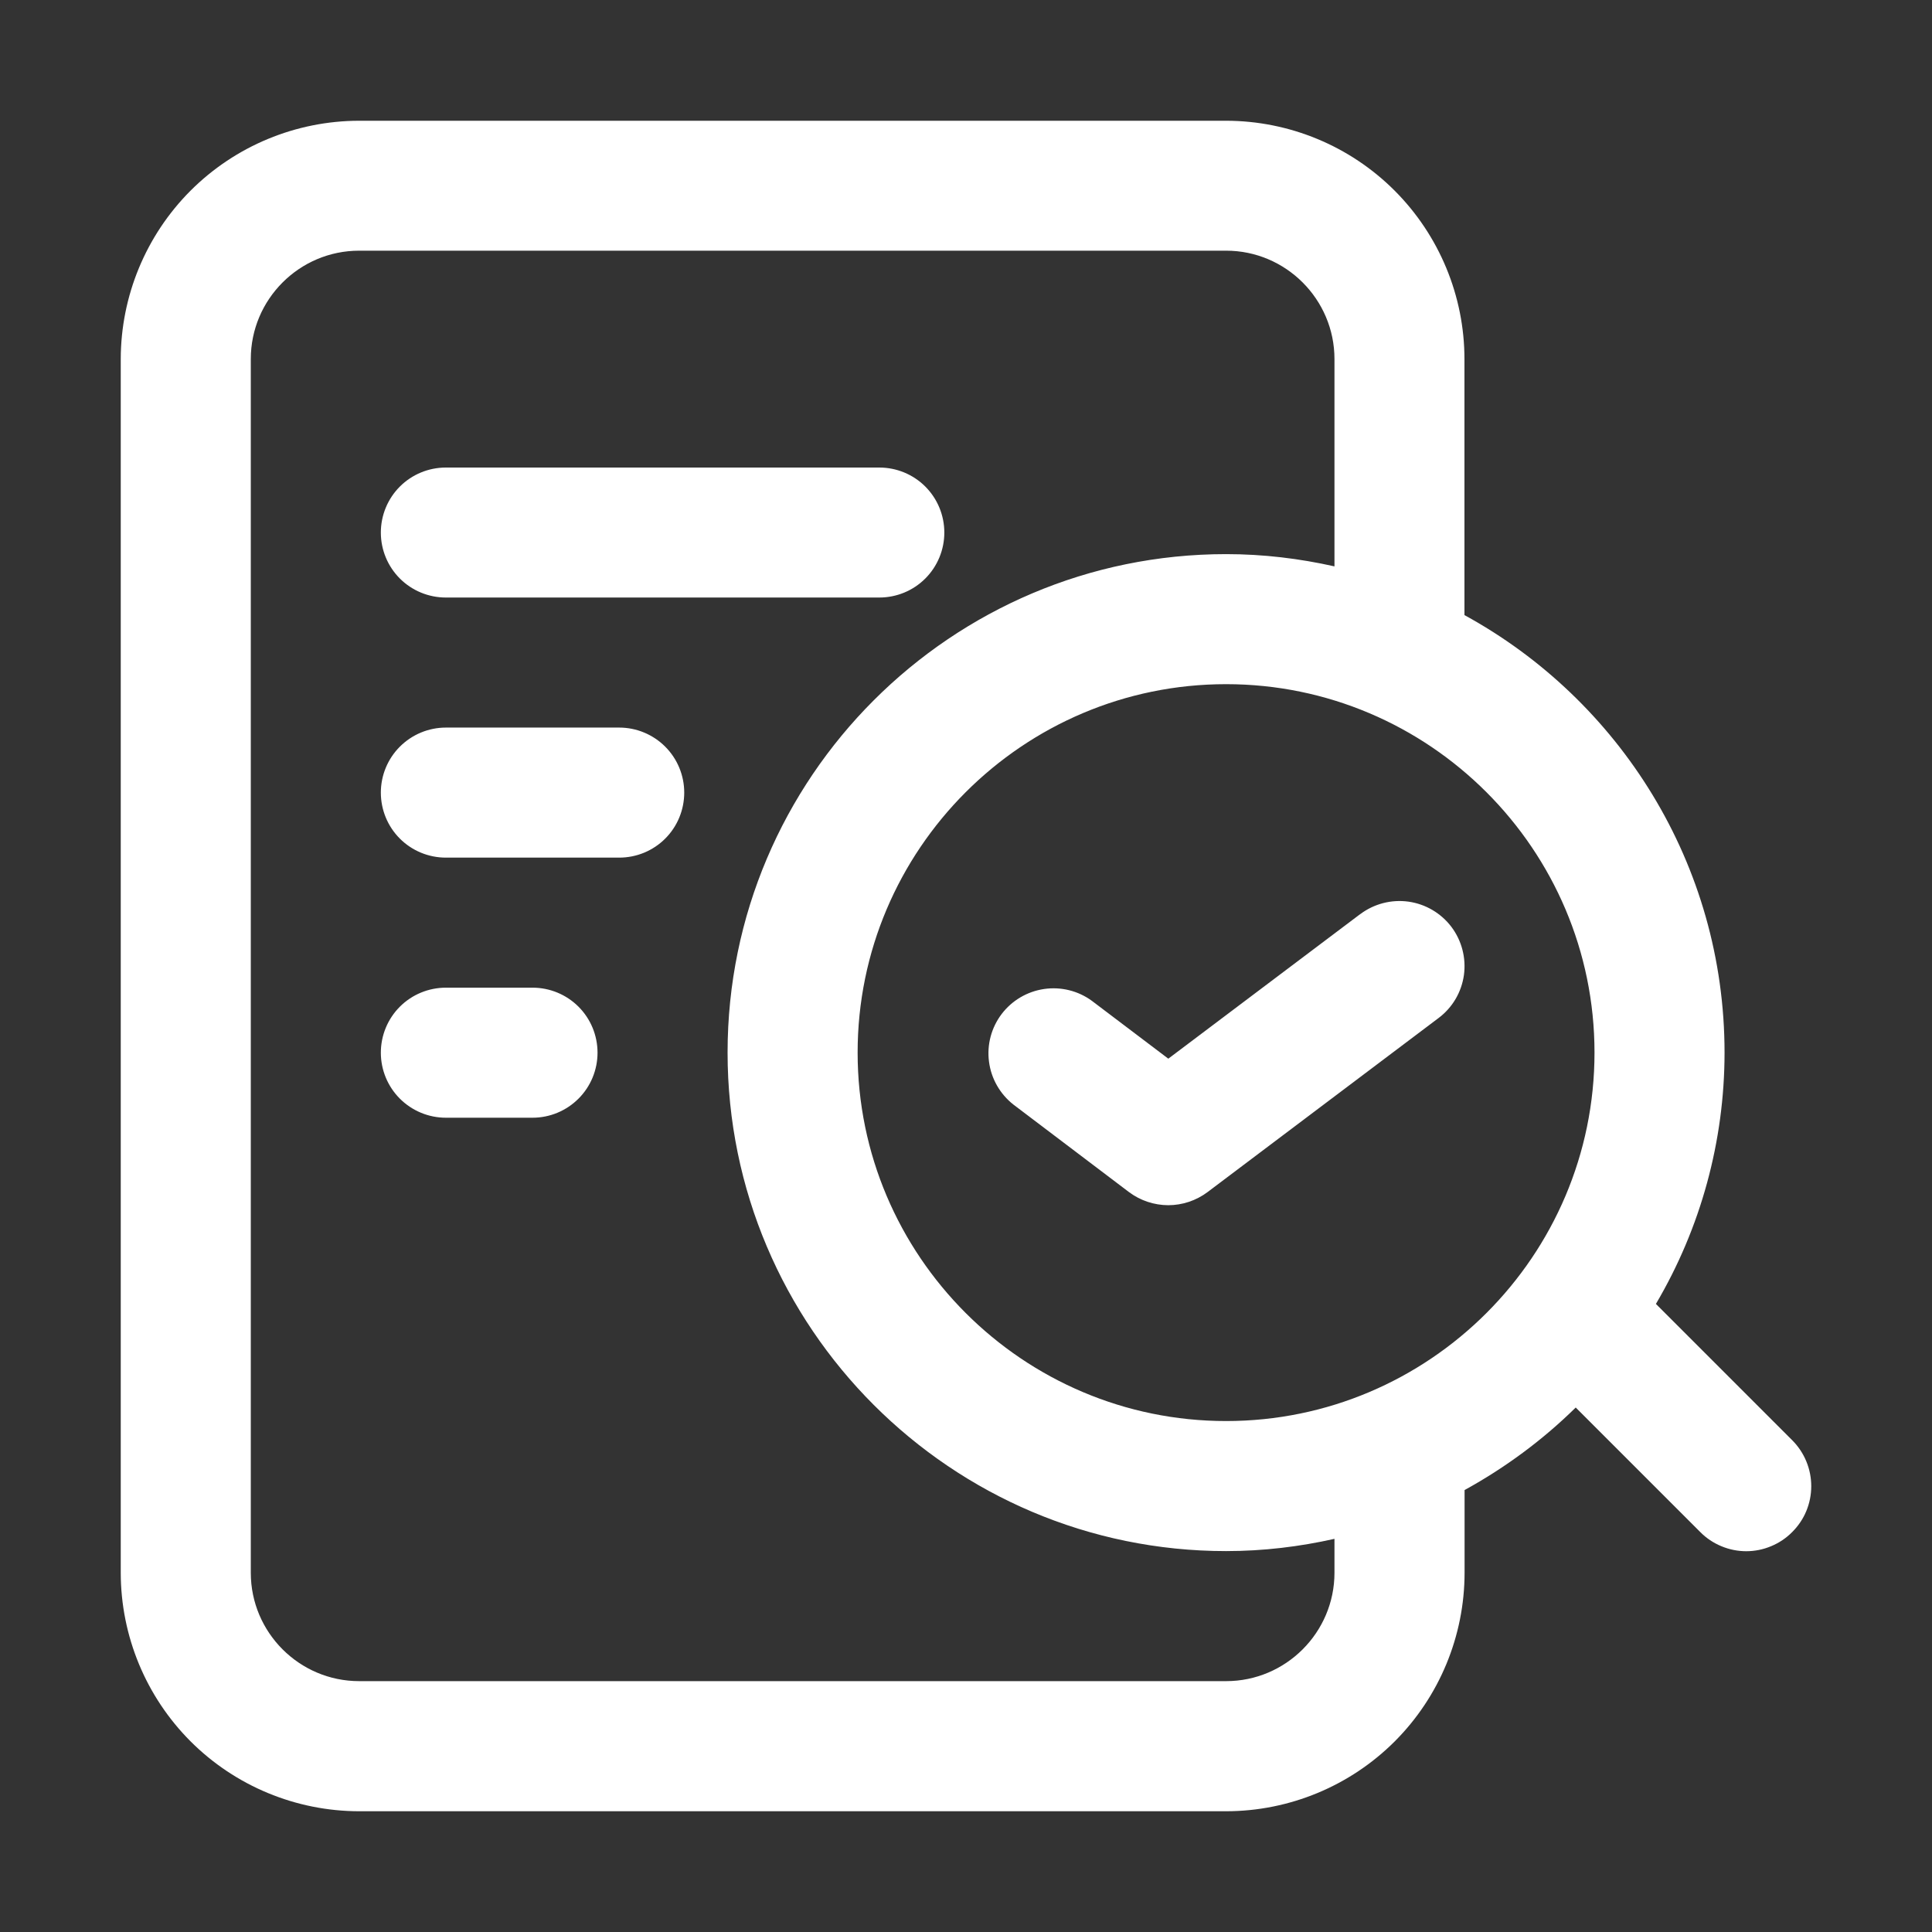
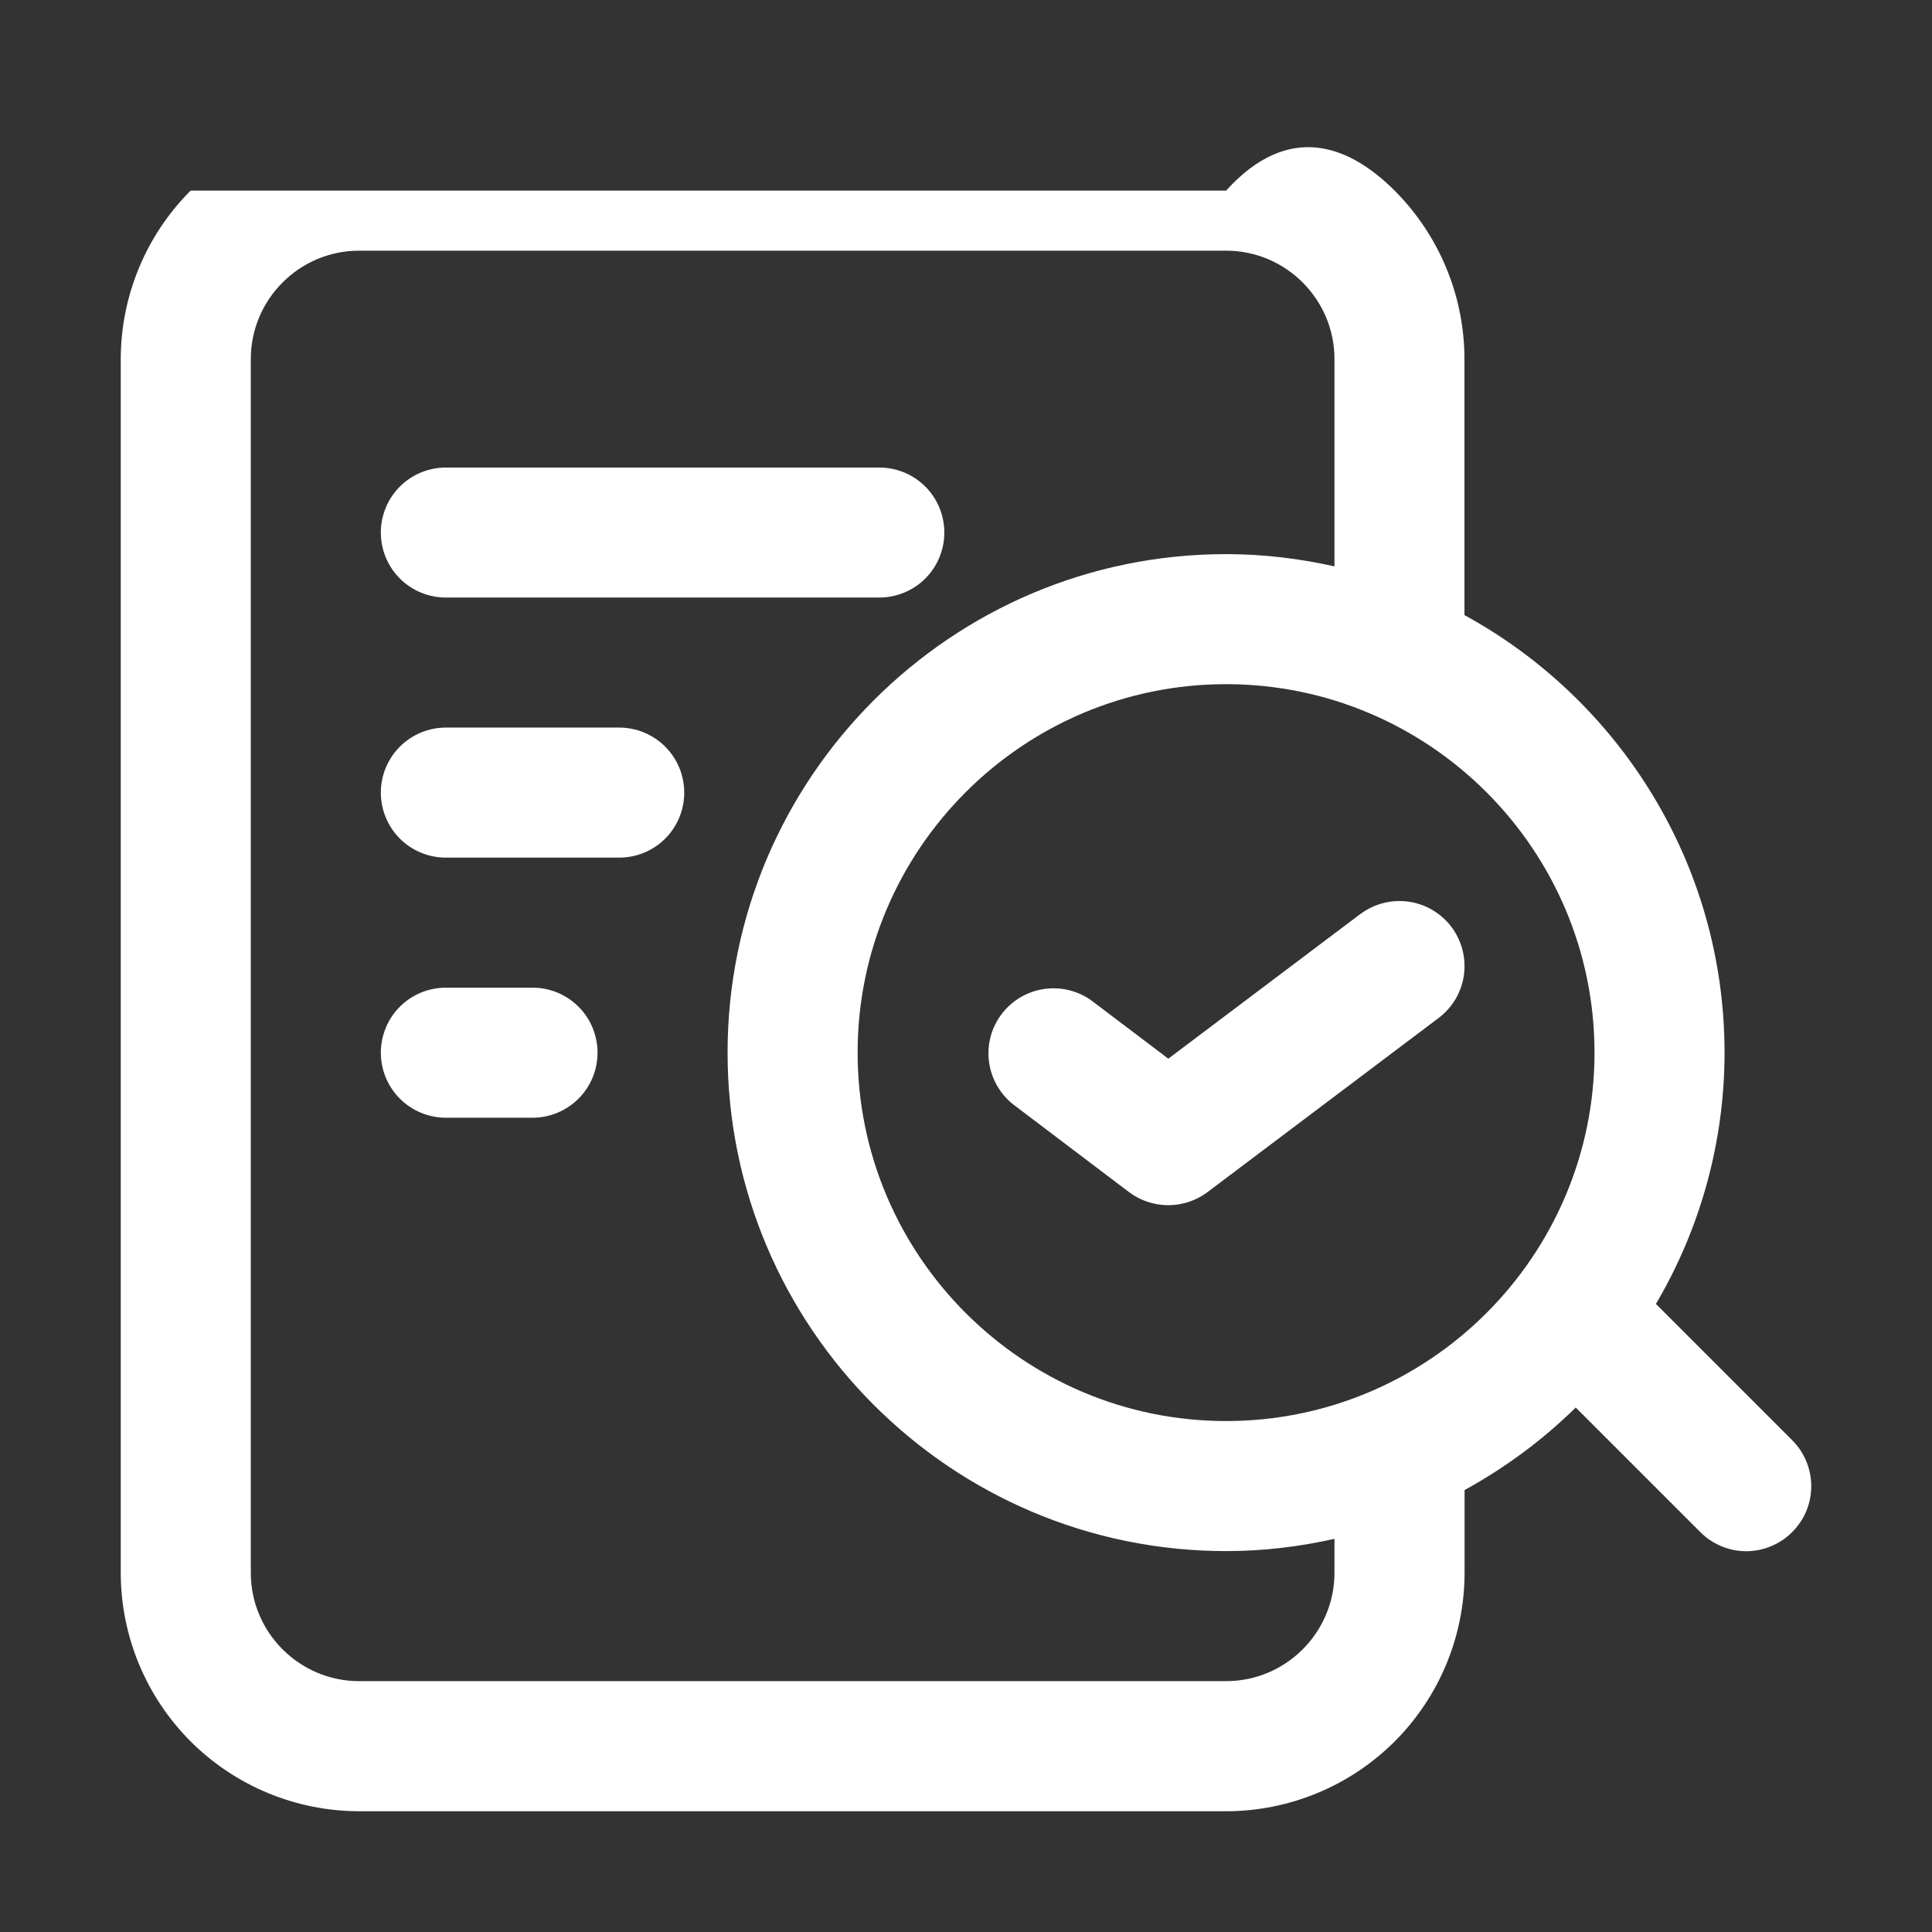
<svg xmlns="http://www.w3.org/2000/svg" width="32" height="32" viewBox="0 0 32 32" fill="none">
  <rect x="0" y="0" width="32" height="32" fill="#333333" stroke="none" />
-   <path d="M9.897 17.436C9.897 17.721 9.784 17.995 9.582 18.197C9.38 18.399 9.106 18.513 8.821 18.513H7.385C7.099 18.513 6.825 18.399 6.623 18.197C6.421 17.995 6.308 17.721 6.308 17.436C6.308 17.15 6.421 16.876 6.623 16.674C6.825 16.472 7.099 16.359 7.385 16.359H8.821C9.106 16.359 9.38 16.472 9.582 16.674C9.784 16.876 9.897 17.15 9.897 17.436ZM10.256 12.051H7.385C7.099 12.051 6.825 12.165 6.623 12.367C6.421 12.569 6.308 12.843 6.308 13.128C6.308 13.414 6.421 13.688 6.623 13.89C6.825 14.092 7.099 14.205 7.385 14.205H10.256C10.542 14.205 10.816 14.092 11.018 13.89C11.22 13.688 11.333 13.414 11.333 13.128C11.333 12.843 11.22 12.569 11.018 12.367C10.816 12.165 10.542 12.051 10.256 12.051ZM7.385 9.897H14.564C14.85 9.897 15.124 9.784 15.326 9.582C15.528 9.38 15.641 9.106 15.641 8.821C15.641 8.535 15.528 8.261 15.326 8.059C15.124 7.857 14.85 7.744 14.564 7.744H7.385C7.099 7.744 6.825 7.857 6.623 8.059C6.421 8.261 6.308 8.535 6.308 8.821C6.308 9.106 6.421 9.38 6.623 9.582C6.825 9.784 7.099 9.897 7.385 9.897ZM22.53 15.14L19.351 17.535L18.085 16.577C17.857 16.41 17.572 16.34 17.293 16.381C17.013 16.422 16.761 16.571 16.59 16.796C16.419 17.022 16.344 17.305 16.381 17.585C16.417 17.866 16.563 18.12 16.785 18.295L18.7 19.745C18.887 19.885 19.115 19.961 19.349 19.962C19.583 19.962 19.811 19.886 19.999 19.746L23.828 16.861C24.057 16.689 24.207 16.434 24.247 16.151C24.286 15.868 24.212 15.581 24.04 15.352C23.867 15.124 23.612 14.974 23.329 14.934C23.046 14.895 22.759 14.969 22.53 15.141V15.14ZM29.684 25.376C29.584 25.477 29.466 25.556 29.335 25.61C29.204 25.665 29.064 25.693 28.923 25.693C28.782 25.693 28.642 25.665 28.511 25.61C28.38 25.556 28.262 25.477 28.162 25.376L26.099 23.313C25.553 23.85 24.933 24.309 24.258 24.68V26.051C24.257 27.098 23.841 28.102 23.101 28.843C22.36 29.583 21.356 29.999 20.309 30H5.949C4.902 29.999 3.898 29.583 3.157 28.843C2.417 28.102 2.001 27.098 2 26.051V5.949C2.001 4.902 2.417 3.898 3.157 3.157C3.898 2.417 4.902 2.001 5.949 2H20.308C21.355 2.001 22.359 2.417 23.099 3.157C23.839 3.898 24.256 4.902 24.256 5.949V10.188C26.821 11.59 28.564 14.313 28.564 17.436C28.563 18.9 28.171 20.337 27.427 21.597L29.684 23.854C29.784 23.954 29.864 24.073 29.918 24.204C29.972 24.334 30 24.475 30 24.616C30 24.758 29.972 24.898 29.918 25.028C29.864 25.159 29.784 25.276 29.684 25.376ZM22.103 25.488C21.524 25.618 20.925 25.691 20.308 25.691C15.756 25.691 12.051 21.988 12.051 17.434C12.051 12.881 15.756 9.178 20.308 9.178C20.925 9.178 21.524 9.251 22.103 9.381V5.947C22.103 4.958 21.297 4.152 20.308 4.152H5.949C4.959 4.152 4.154 4.958 4.154 5.947V26.05C4.154 27.039 4.959 27.845 5.949 27.845H20.308C21.297 27.845 22.103 27.039 22.103 26.05V25.488ZM26.41 17.434C26.41 14.07 23.672 11.332 20.308 11.332C16.943 11.332 14.205 14.07 14.205 17.434C14.205 20.799 16.943 23.537 20.308 23.537C23.672 23.537 26.41 20.8 26.41 17.434Z" fill="white" />
+   <path d="M9.897 17.436C9.897 17.721 9.784 17.995 9.582 18.197C9.38 18.399 9.106 18.513 8.821 18.513H7.385C7.099 18.513 6.825 18.399 6.623 18.197C6.421 17.995 6.308 17.721 6.308 17.436C6.308 17.15 6.421 16.876 6.623 16.674C6.825 16.472 7.099 16.359 7.385 16.359H8.821C9.106 16.359 9.38 16.472 9.582 16.674C9.784 16.876 9.897 17.15 9.897 17.436ZM10.256 12.051H7.385C7.099 12.051 6.825 12.165 6.623 12.367C6.421 12.569 6.308 12.843 6.308 13.128C6.308 13.414 6.421 13.688 6.623 13.89C6.825 14.092 7.099 14.205 7.385 14.205H10.256C10.542 14.205 10.816 14.092 11.018 13.89C11.22 13.688 11.333 13.414 11.333 13.128C11.333 12.843 11.22 12.569 11.018 12.367C10.816 12.165 10.542 12.051 10.256 12.051ZM7.385 9.897H14.564C14.85 9.897 15.124 9.784 15.326 9.582C15.528 9.38 15.641 9.106 15.641 8.821C15.641 8.535 15.528 8.261 15.326 8.059C15.124 7.857 14.85 7.744 14.564 7.744H7.385C7.099 7.744 6.825 7.857 6.623 8.059C6.421 8.261 6.308 8.535 6.308 8.821C6.308 9.106 6.421 9.38 6.623 9.582C6.825 9.784 7.099 9.897 7.385 9.897ZM22.53 15.14L19.351 17.535L18.085 16.577C17.857 16.41 17.572 16.34 17.293 16.381C17.013 16.422 16.761 16.571 16.59 16.796C16.419 17.022 16.344 17.305 16.381 17.585C16.417 17.866 16.563 18.12 16.785 18.295L18.7 19.745C18.887 19.885 19.115 19.961 19.349 19.962C19.583 19.962 19.811 19.886 19.999 19.746L23.828 16.861C24.057 16.689 24.207 16.434 24.247 16.151C24.286 15.868 24.212 15.581 24.04 15.352C23.867 15.124 23.612 14.974 23.329 14.934C23.046 14.895 22.759 14.969 22.53 15.141V15.14ZM29.684 25.376C29.584 25.477 29.466 25.556 29.335 25.61C29.204 25.665 29.064 25.693 28.923 25.693C28.782 25.693 28.642 25.665 28.511 25.61C28.38 25.556 28.262 25.477 28.162 25.376L26.099 23.313C25.553 23.85 24.933 24.309 24.258 24.68V26.051C24.257 27.098 23.841 28.102 23.101 28.843C22.36 29.583 21.356 29.999 20.309 30H5.949C4.902 29.999 3.898 29.583 3.157 28.843C2.417 28.102 2.001 27.098 2 26.051V5.949C2.001 4.902 2.417 3.898 3.157 3.157H20.308C21.355 2.001 22.359 2.417 23.099 3.157C23.839 3.898 24.256 4.902 24.256 5.949V10.188C26.821 11.59 28.564 14.313 28.564 17.436C28.563 18.9 28.171 20.337 27.427 21.597L29.684 23.854C29.784 23.954 29.864 24.073 29.918 24.204C29.972 24.334 30 24.475 30 24.616C30 24.758 29.972 24.898 29.918 25.028C29.864 25.159 29.784 25.276 29.684 25.376ZM22.103 25.488C21.524 25.618 20.925 25.691 20.308 25.691C15.756 25.691 12.051 21.988 12.051 17.434C12.051 12.881 15.756 9.178 20.308 9.178C20.925 9.178 21.524 9.251 22.103 9.381V5.947C22.103 4.958 21.297 4.152 20.308 4.152H5.949C4.959 4.152 4.154 4.958 4.154 5.947V26.05C4.154 27.039 4.959 27.845 5.949 27.845H20.308C21.297 27.845 22.103 27.039 22.103 26.05V25.488ZM26.41 17.434C26.41 14.07 23.672 11.332 20.308 11.332C16.943 11.332 14.205 14.07 14.205 17.434C14.205 20.799 16.943 23.537 20.308 23.537C23.672 23.537 26.41 20.8 26.41 17.434Z" fill="white" />
</svg>